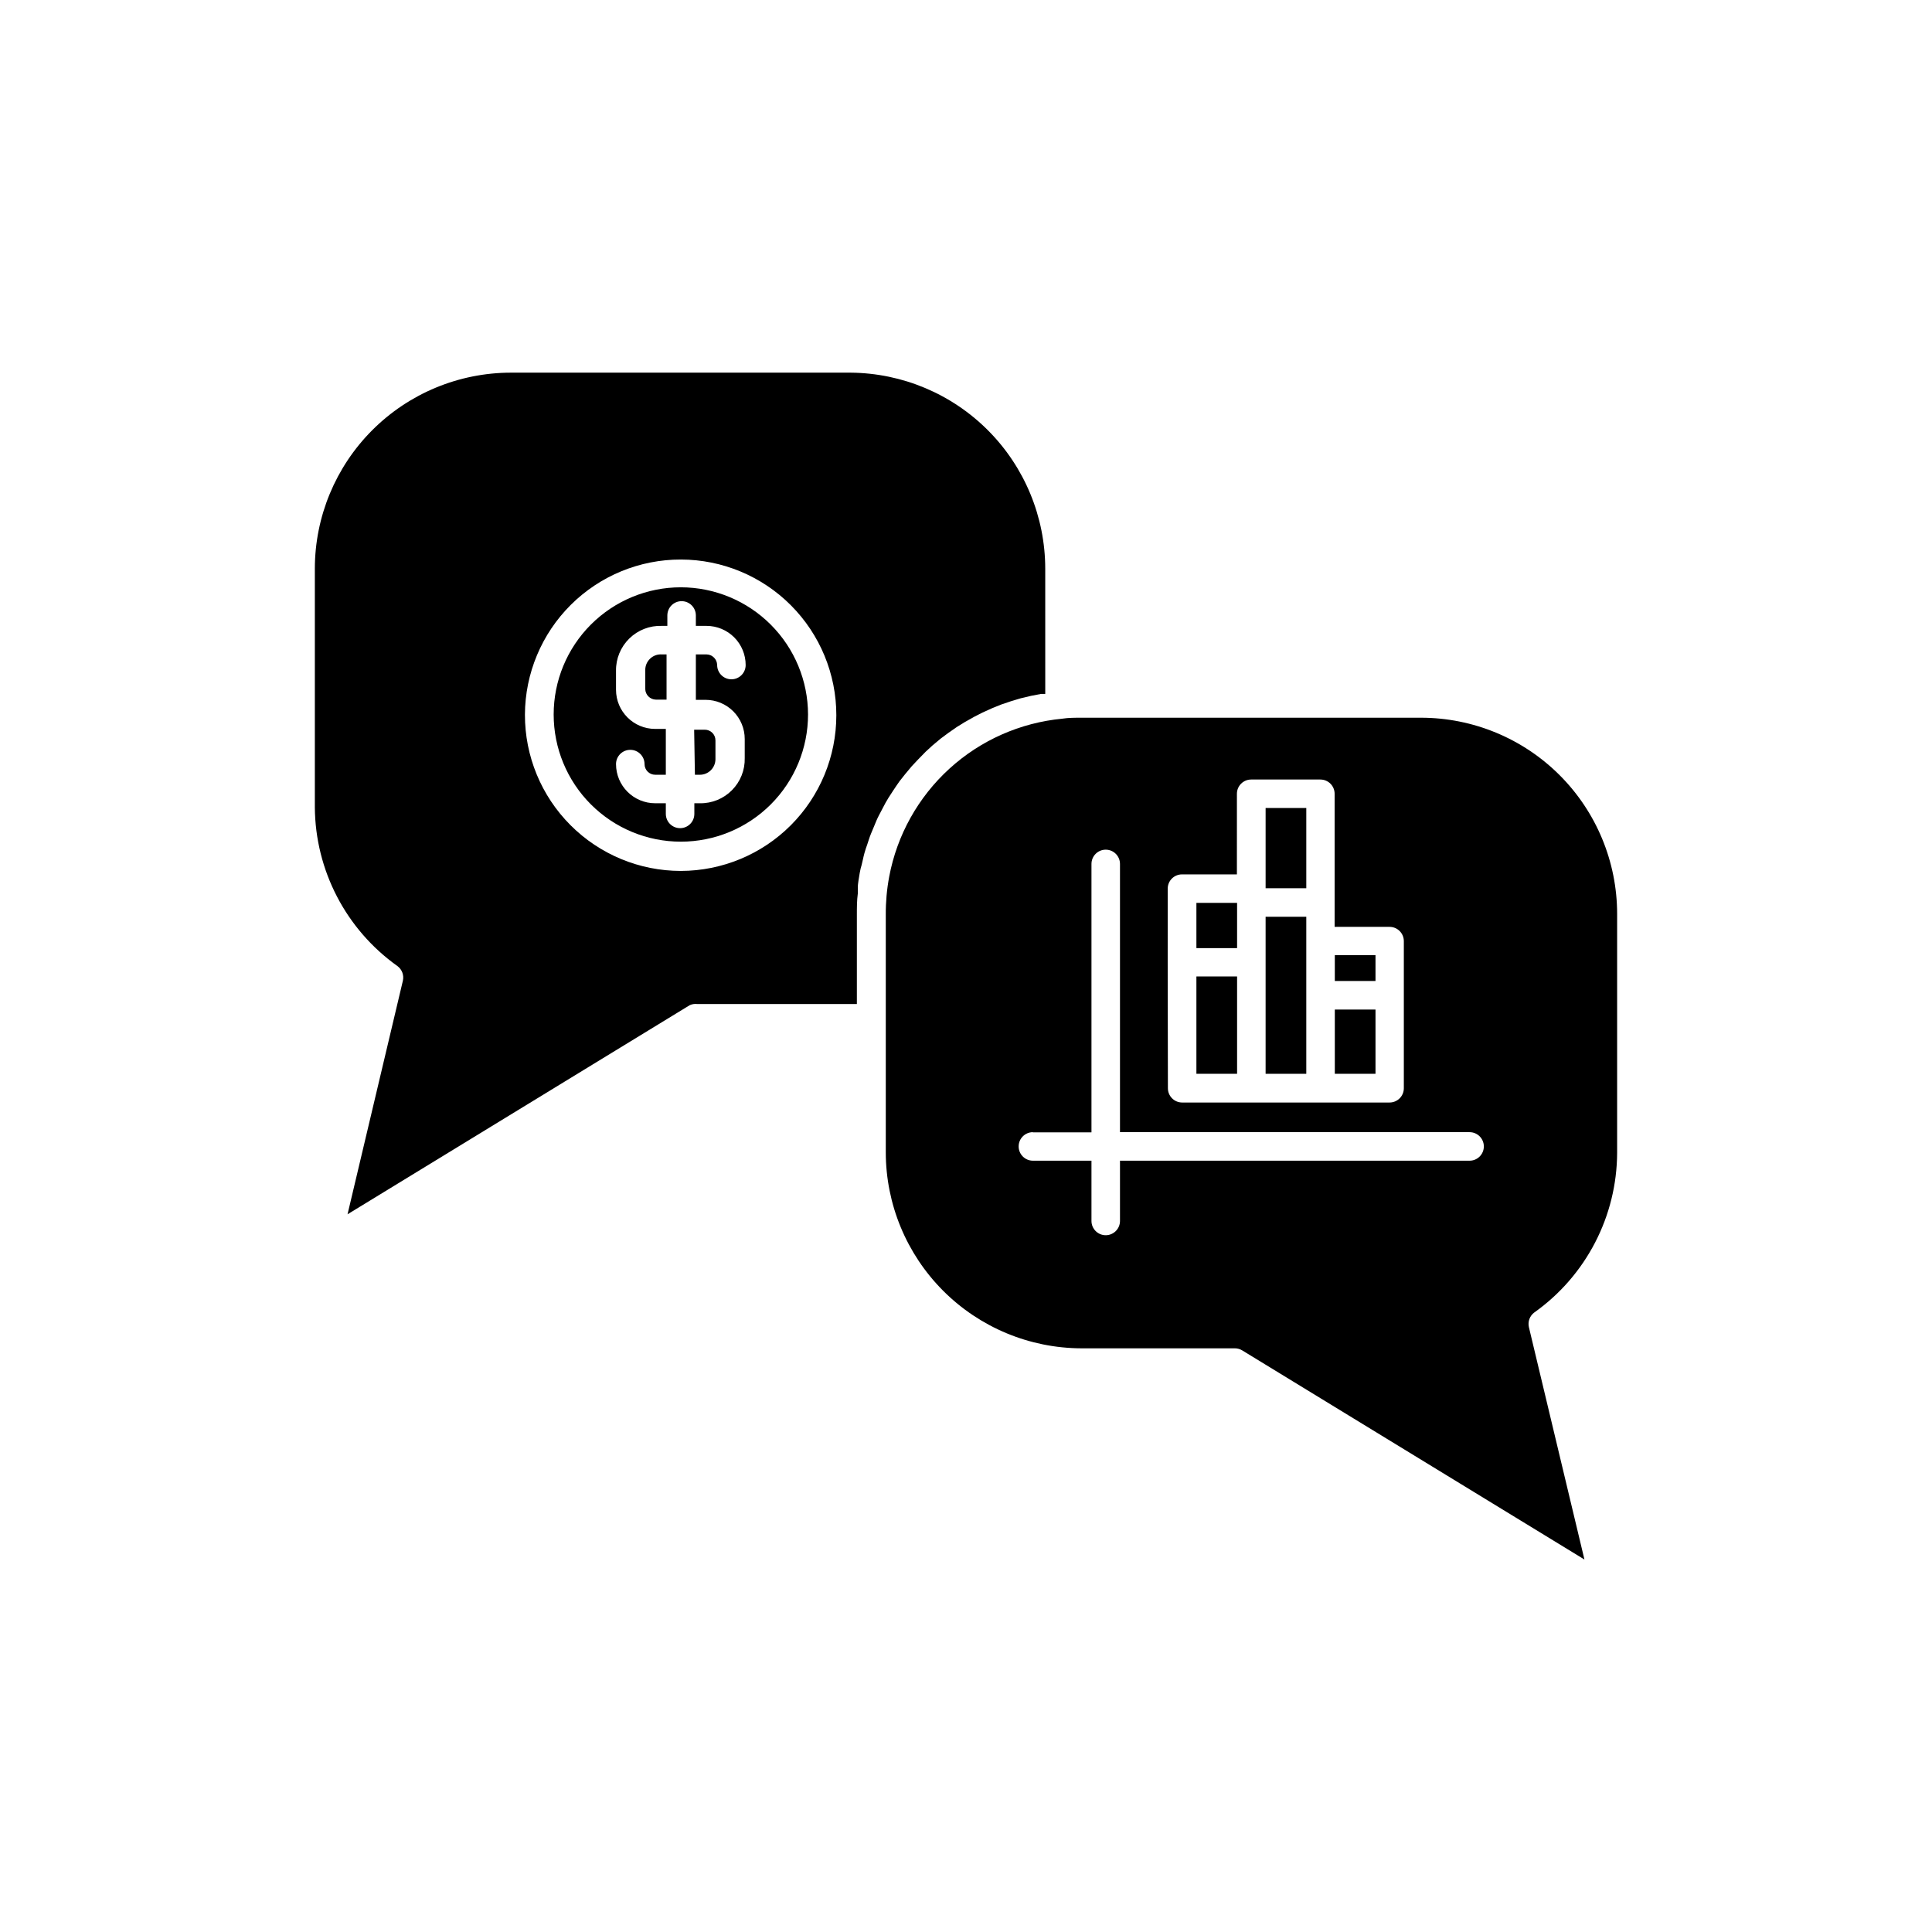
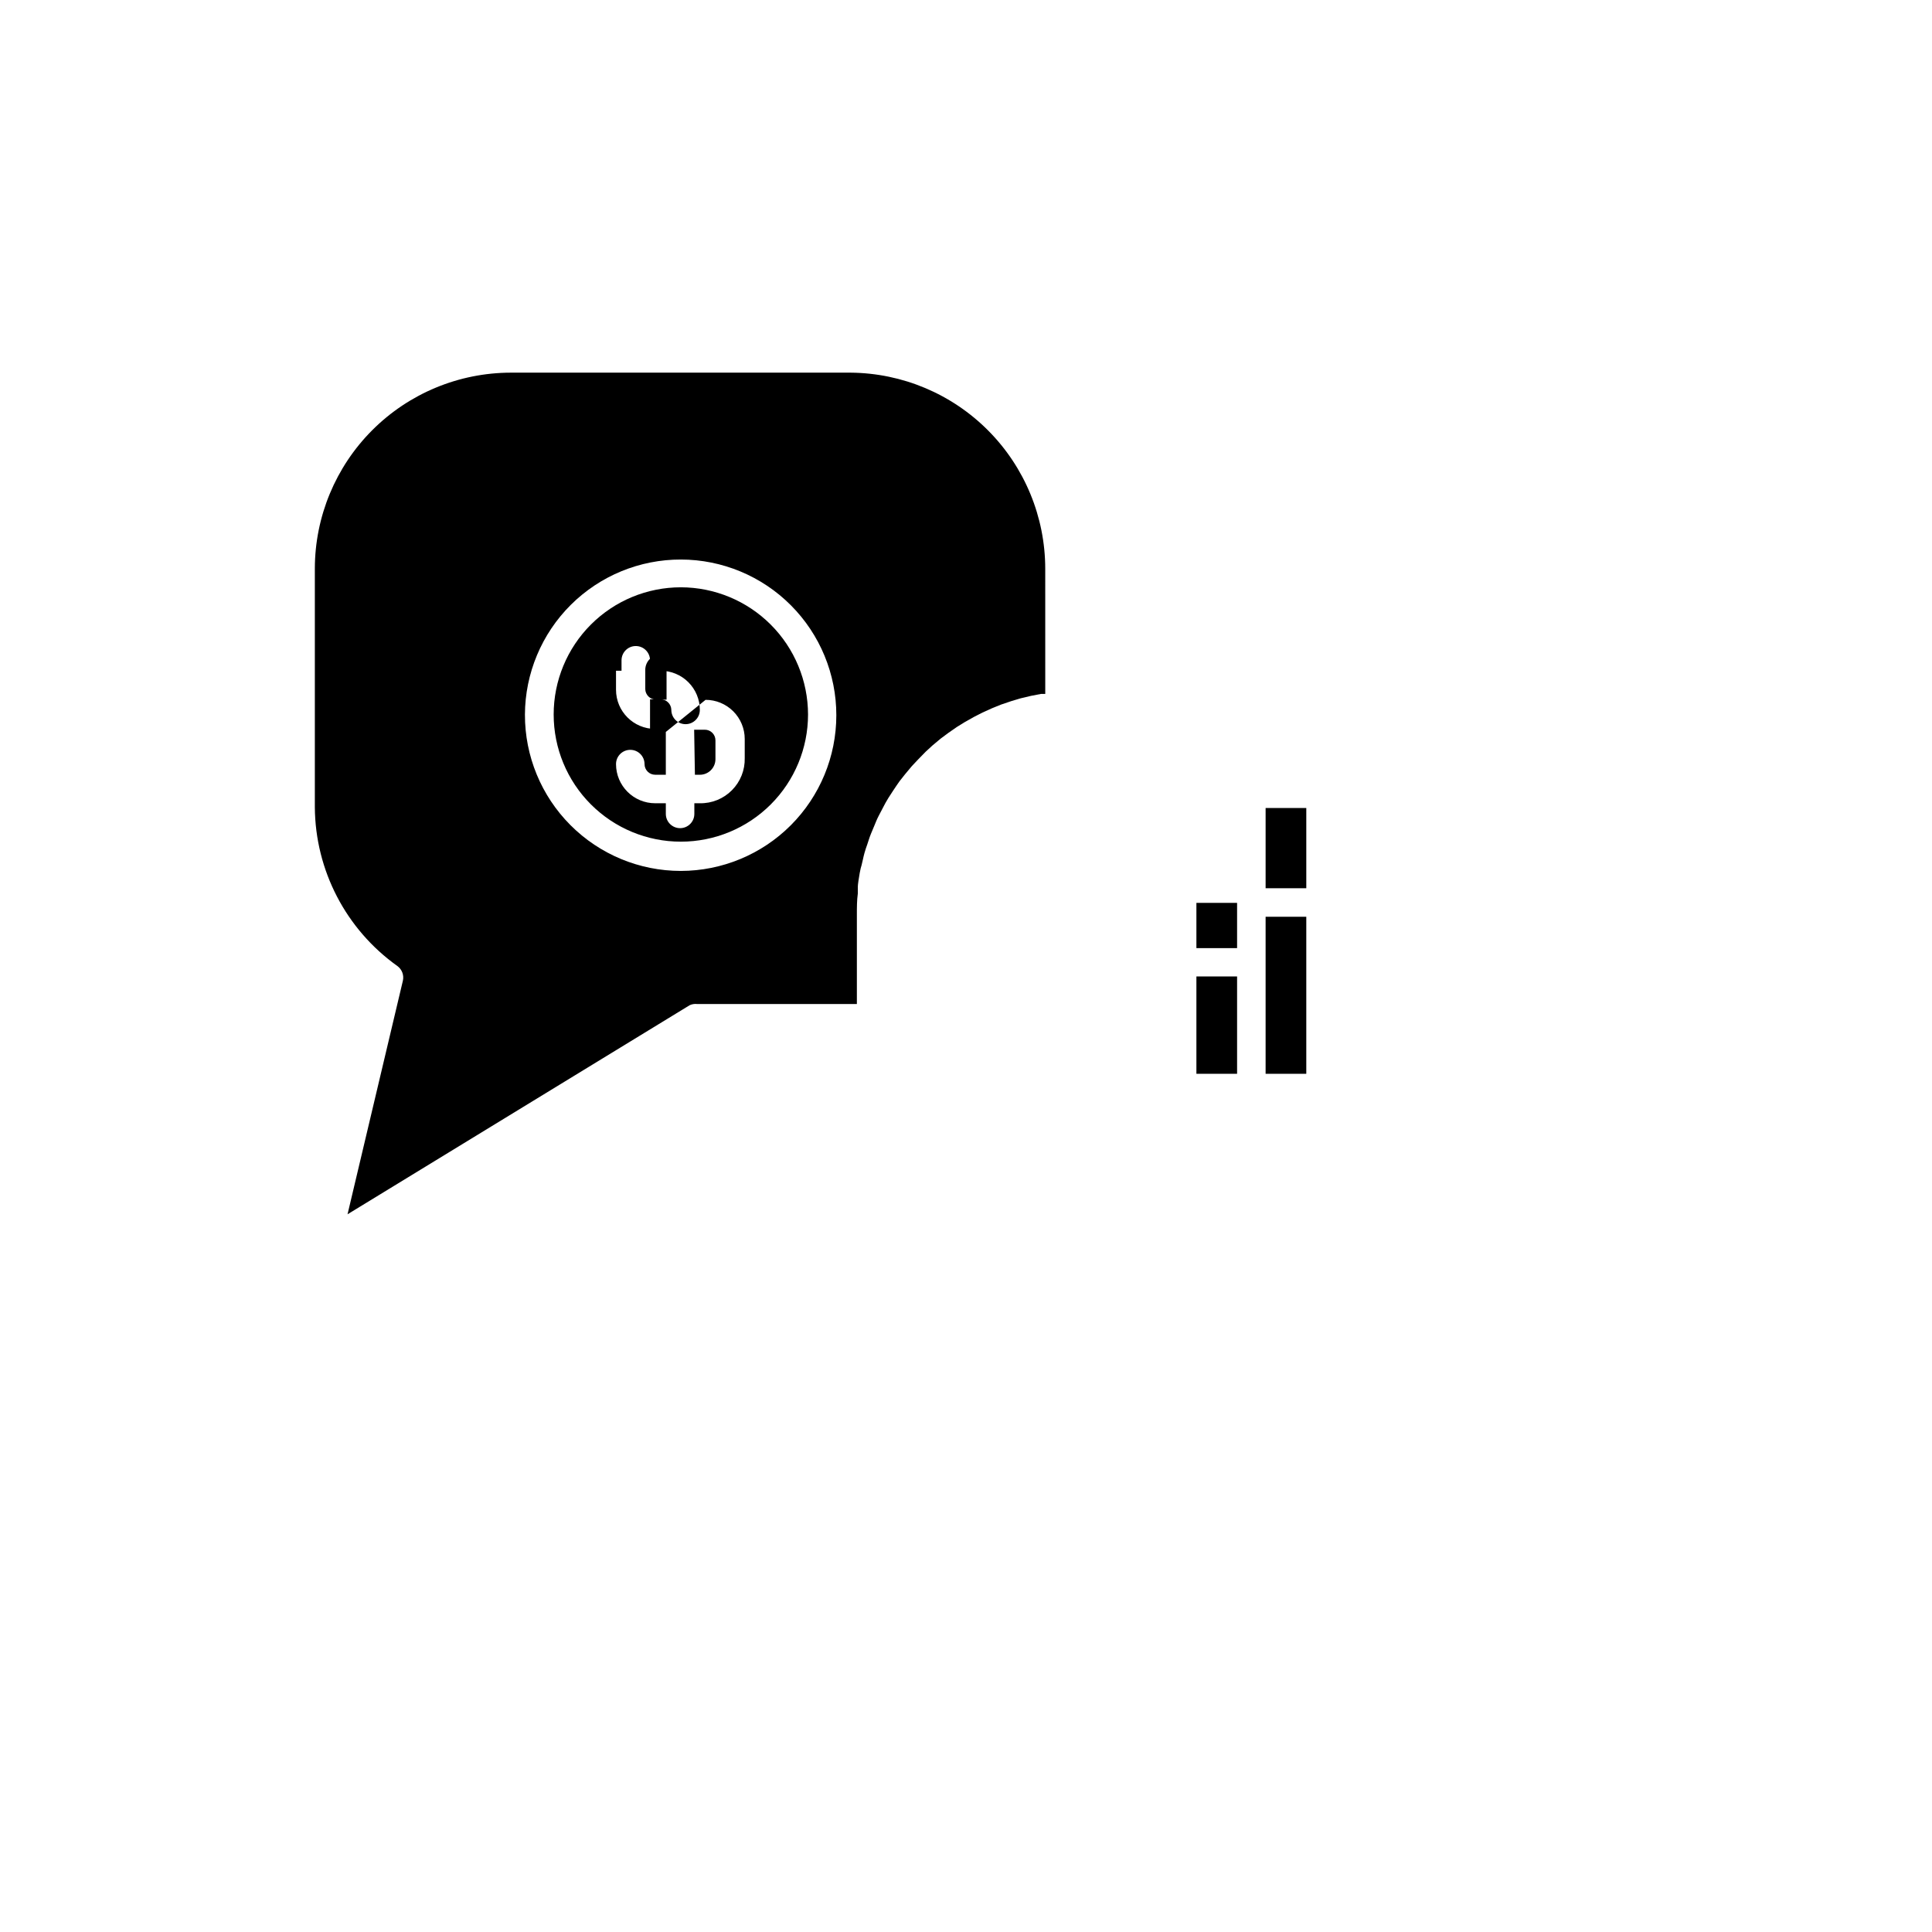
<svg xmlns="http://www.w3.org/2000/svg" fill="#000000" width="800px" height="800px" version="1.1" viewBox="144 144 512 512">
  <g>
-     <path d="m497.74 397.12h10.781v6.852h-10.781z" />
    <path d="m479.4 358.13h10.781v21.262h-10.781z" />
-     <path d="m497.74 411.54h10.781v17.027h-10.781z" />
-     <path d="m324.43 299.64c-8.938 0-17.512 3.551-23.832 9.871-6.32 6.32-9.871 14.895-9.871 23.832 0 8.941 3.551 17.512 9.871 23.832 6.32 6.324 14.895 9.875 23.832 9.875 8.941 0 17.512-3.551 23.836-9.875 6.32-6.32 9.871-14.891 9.871-23.832-0.016-8.934-3.57-17.5-9.887-23.816-6.32-6.32-14.883-9.875-23.82-9.887zm6.551 29.824c2.754 0 5.391 1.094 7.34 3.039 1.945 1.949 3.039 4.586 3.039 7.34v5.039c0.082 3.188-1.141 6.269-3.387 8.531-2.242 2.266-5.316 3.516-8.504 3.457h-1.461v2.824c0 2.086-1.691 3.777-3.777 3.777-2.086 0-3.781-1.691-3.781-3.777v-2.82h-2.82v-0.004c-5.731 0-10.379-4.644-10.379-10.379 0-2.086 1.691-3.777 3.781-3.777 2.086 0 3.777 1.691 3.777 3.777 0 1.559 1.262 2.824 2.82 2.824h2.82v-12.145h-2.82c-5.731 0-10.379-4.644-10.379-10.375v-5.039c-0.043-3.211 1.23-6.301 3.527-8.547 2.293-2.246 5.406-3.453 8.617-3.344h1.461v-2.769c0-2.09 1.691-3.781 3.777-3.781 2.086 0 3.777 1.691 3.777 3.781v2.769h2.82c2.754 0 5.394 1.094 7.34 3.039 1.945 1.945 3.039 4.586 3.039 7.34 0 2.086-1.691 3.777-3.777 3.777s-3.777-1.691-3.777-3.777c-0.027-1.547-1.273-2.797-2.824-2.82h-2.82v12.039z" />
+     <path d="m324.43 299.64c-8.938 0-17.512 3.551-23.832 9.871-6.32 6.32-9.871 14.895-9.871 23.832 0 8.941 3.551 17.512 9.871 23.832 6.32 6.324 14.895 9.875 23.832 9.875 8.941 0 17.512-3.551 23.836-9.875 6.32-6.32 9.871-14.891 9.871-23.832-0.016-8.934-3.57-17.5-9.887-23.816-6.32-6.32-14.883-9.875-23.82-9.887zm6.551 29.824c2.754 0 5.391 1.094 7.34 3.039 1.945 1.949 3.039 4.586 3.039 7.34v5.039c0.082 3.188-1.141 6.269-3.387 8.531-2.242 2.266-5.316 3.516-8.504 3.457h-1.461v2.824c0 2.086-1.691 3.777-3.777 3.777-2.086 0-3.781-1.691-3.781-3.777v-2.82h-2.82v-0.004c-5.731 0-10.379-4.644-10.379-10.379 0-2.086 1.691-3.777 3.781-3.777 2.086 0 3.777 1.691 3.777 3.777 0 1.559 1.262 2.824 2.82 2.824h2.82v-12.145h-2.82c-5.731 0-10.379-4.644-10.379-10.375v-5.039h1.461v-2.769c0-2.09 1.691-3.781 3.777-3.781 2.086 0 3.777 1.691 3.777 3.781v2.769h2.82c2.754 0 5.394 1.094 7.34 3.039 1.945 1.945 3.039 4.586 3.039 7.34 0 2.086-1.691 3.777-3.777 3.777s-3.777-1.691-3.777-3.777c-0.027-1.547-1.273-2.797-2.824-2.82h-2.82v12.039z" />
    <path d="m315 321.55v5.039c0.027 1.547 1.277 2.793 2.824 2.82h2.82v-11.988h-1.258c-1.141-0.07-2.258 0.332-3.086 1.117-0.832 0.781-1.301 1.871-1.301 3.012z" />
    <path d="m328.16 349.32h1.309c2.262 0 4.106-1.82 4.133-4.082v-5.039c0-1.559-1.266-2.82-2.824-2.82h-2.82z" />
    <path d="m328.76 410.07h42.32v-23.68c0-1.863 0-3.777 0.25-5.594v-1.812c0-0.605 0.301-2.469 0.504-3.629 0.203-1.16 0.301-1.41 0.504-2.117 0.203-0.707 0.453-2.117 0.754-3.176s0.453-1.461 0.707-2.168c0.25-0.707 0.605-1.965 1.008-2.922 0.402-0.957 0.605-1.41 0.906-2.168 0.301-0.754 0.754-1.863 1.211-2.719 0.453-0.855 0.754-1.41 1.109-2.117 0.352-0.707 0.906-1.715 1.41-2.519l1.309-2.016c0.555-0.805 1.059-1.613 1.613-2.367l1.512-1.914 1.812-2.168 1.664-1.762 1.965-2.016 1.812-1.664 2.168-1.812 1.965-1.461 2.316-1.613 2.117-1.309 2.418-1.359 2.266-1.16 2.57-1.16 2.367-0.957 2.672-0.906 2.519-0.754 2.769-0.656 2.621-0.504h1.109l-0.004-33.191c-0.012-13.711-5.441-26.863-15.105-36.59-9.66-9.73-22.773-15.246-36.484-15.355h-90.031c-13.773 0.016-26.977 5.492-36.715 15.23s-15.215 22.941-15.227 36.715v63.227c0.113 16.719 8.246 32.367 21.863 42.07 1.234 0.895 1.812 2.445 1.461 3.93l-14.66 61.867 90.688-55.418c0.613-0.277 1.293-0.379 1.965-0.305zm-45.648-76.68c0.043-10.93 4.418-21.398 12.168-29.109 7.754-7.707 18.246-12.023 29.18-12 10.93 0.02 21.406 4.379 29.129 12.121 7.719 7.738 12.055 18.227 12.047 29.156-0.004 10.934-4.344 21.414-12.07 29.148-7.727 7.734-18.207 12.082-29.141 12.098-10.973 0-21.496-4.367-29.246-12.137s-12.09-18.305-12.066-29.277z" />
    <path d="m490.18 407.76v-20.809h-10.781v41.617h10.781z" />
-     <path d="m430.58 501.32h40.66c0.691 0 1.371 0.191 1.965 0.551l90.688 55.418-14.715-61.562c-0.352-1.484 0.227-3.035 1.461-3.93 13.703-9.75 21.863-25.504 21.918-42.32v-63.328c-0.016-13.773-5.492-26.977-15.23-36.715-9.738-9.738-22.941-15.215-36.715-15.23h-90.031c-1.715 0-3.426 0-5.039 0.25l0.004 0.004c-11.16 1.055-21.672 5.707-29.949 13.258-8.281 7.555-13.879 17.594-15.949 28.609-0.625 3.32-0.926 6.695-0.906 10.074v62.977c0.012 13.754 5.477 26.945 15.191 36.68 9.719 9.734 22.895 15.223 36.648 15.266zm22.871-102.27 0.004-19.551c0-2.086 1.691-3.777 3.777-3.777h14.559l0.004-21.363c0-2.086 1.691-3.777 3.777-3.777h18.34c2.086 0 3.777 1.691 3.777 3.777v35.266h14.559v0.004c2.09 0 3.781 1.691 3.781 3.777v38.996c0 2.086-1.691 3.777-3.781 3.777h-54.965c-2.086 0-3.777-1.691-3.777-3.777zm-35.77 45.039h15.57v-71.137c0-2.09 1.691-3.781 3.777-3.781 2.09 0 3.781 1.691 3.781 3.781v71.086h92.648c2.086 0 3.777 1.691 3.777 3.777 0 2.09-1.691 3.781-3.777 3.781h-92.648v15.973-0.004c0 2.086-1.691 3.781-3.781 3.781-2.086 0-3.777-1.695-3.777-3.781v-15.969h-15.516c-2.09 0-3.781-1.691-3.781-3.781 0-2.086 1.691-3.777 3.781-3.777z" />
    <path d="m461.06 402.77h10.781v25.797h-10.781z" />
    <path d="m461.06 383.27h10.781v11.992h-10.781z" />
  </g>
</svg>